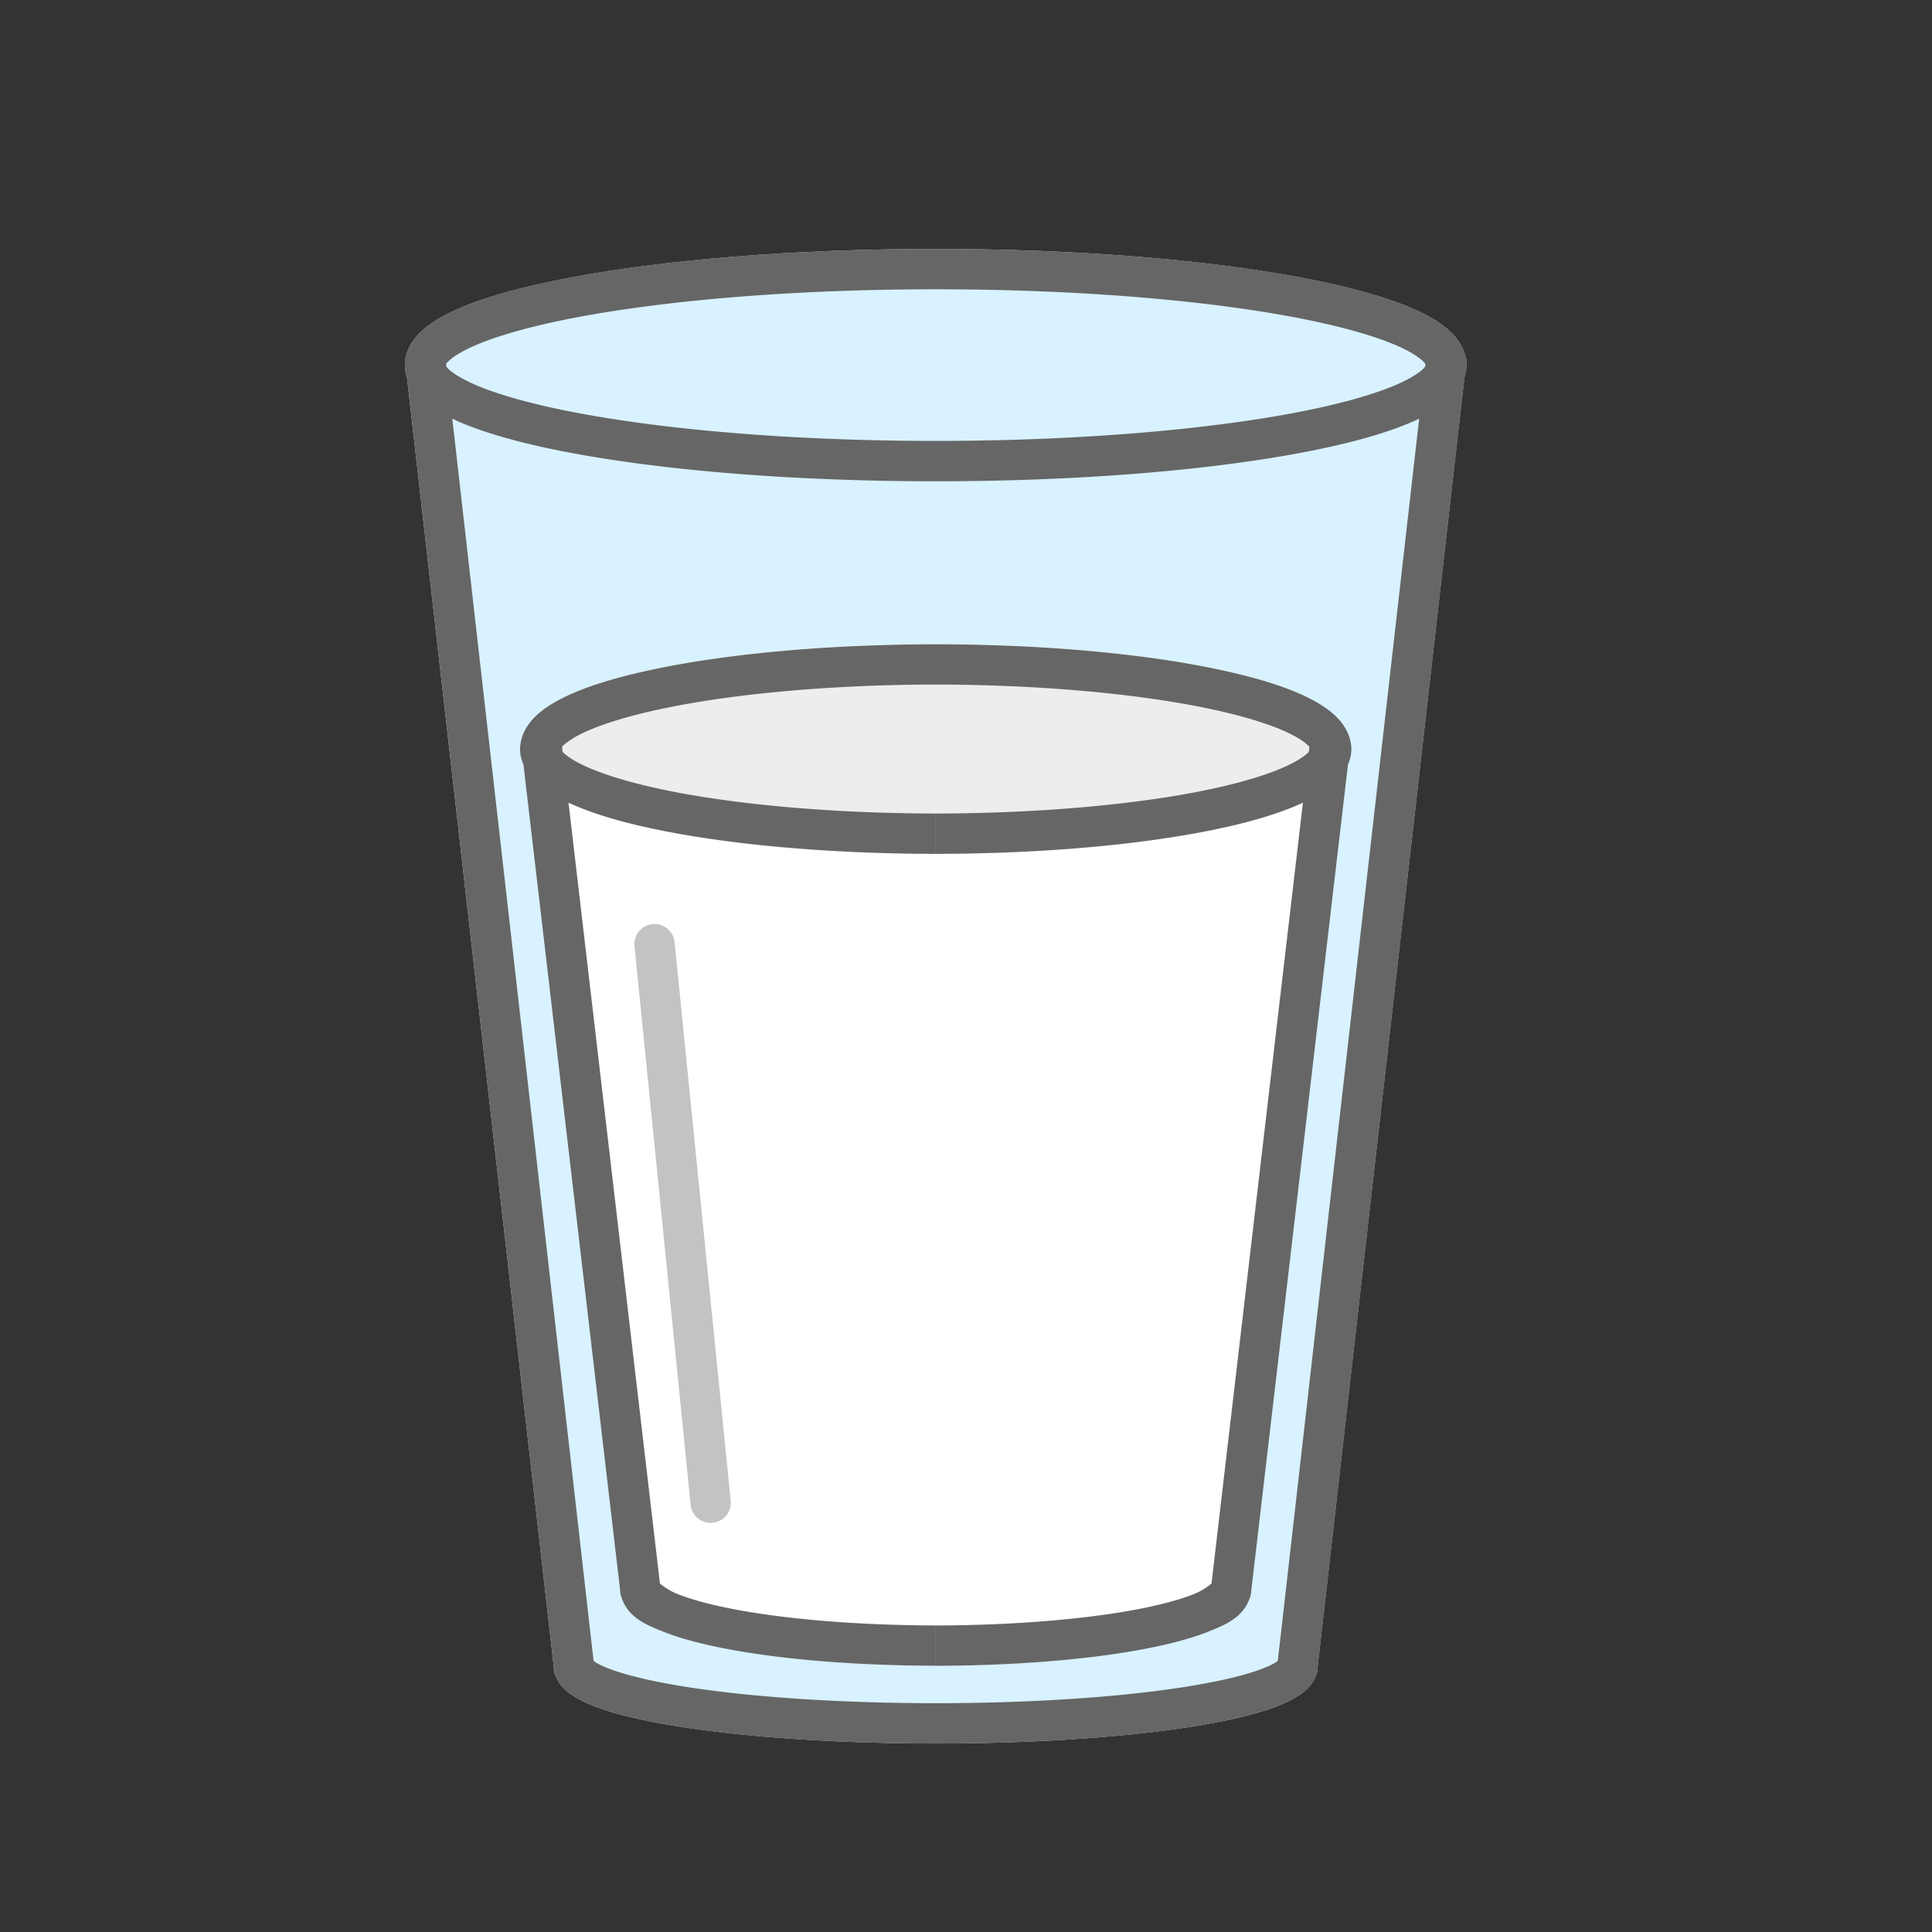
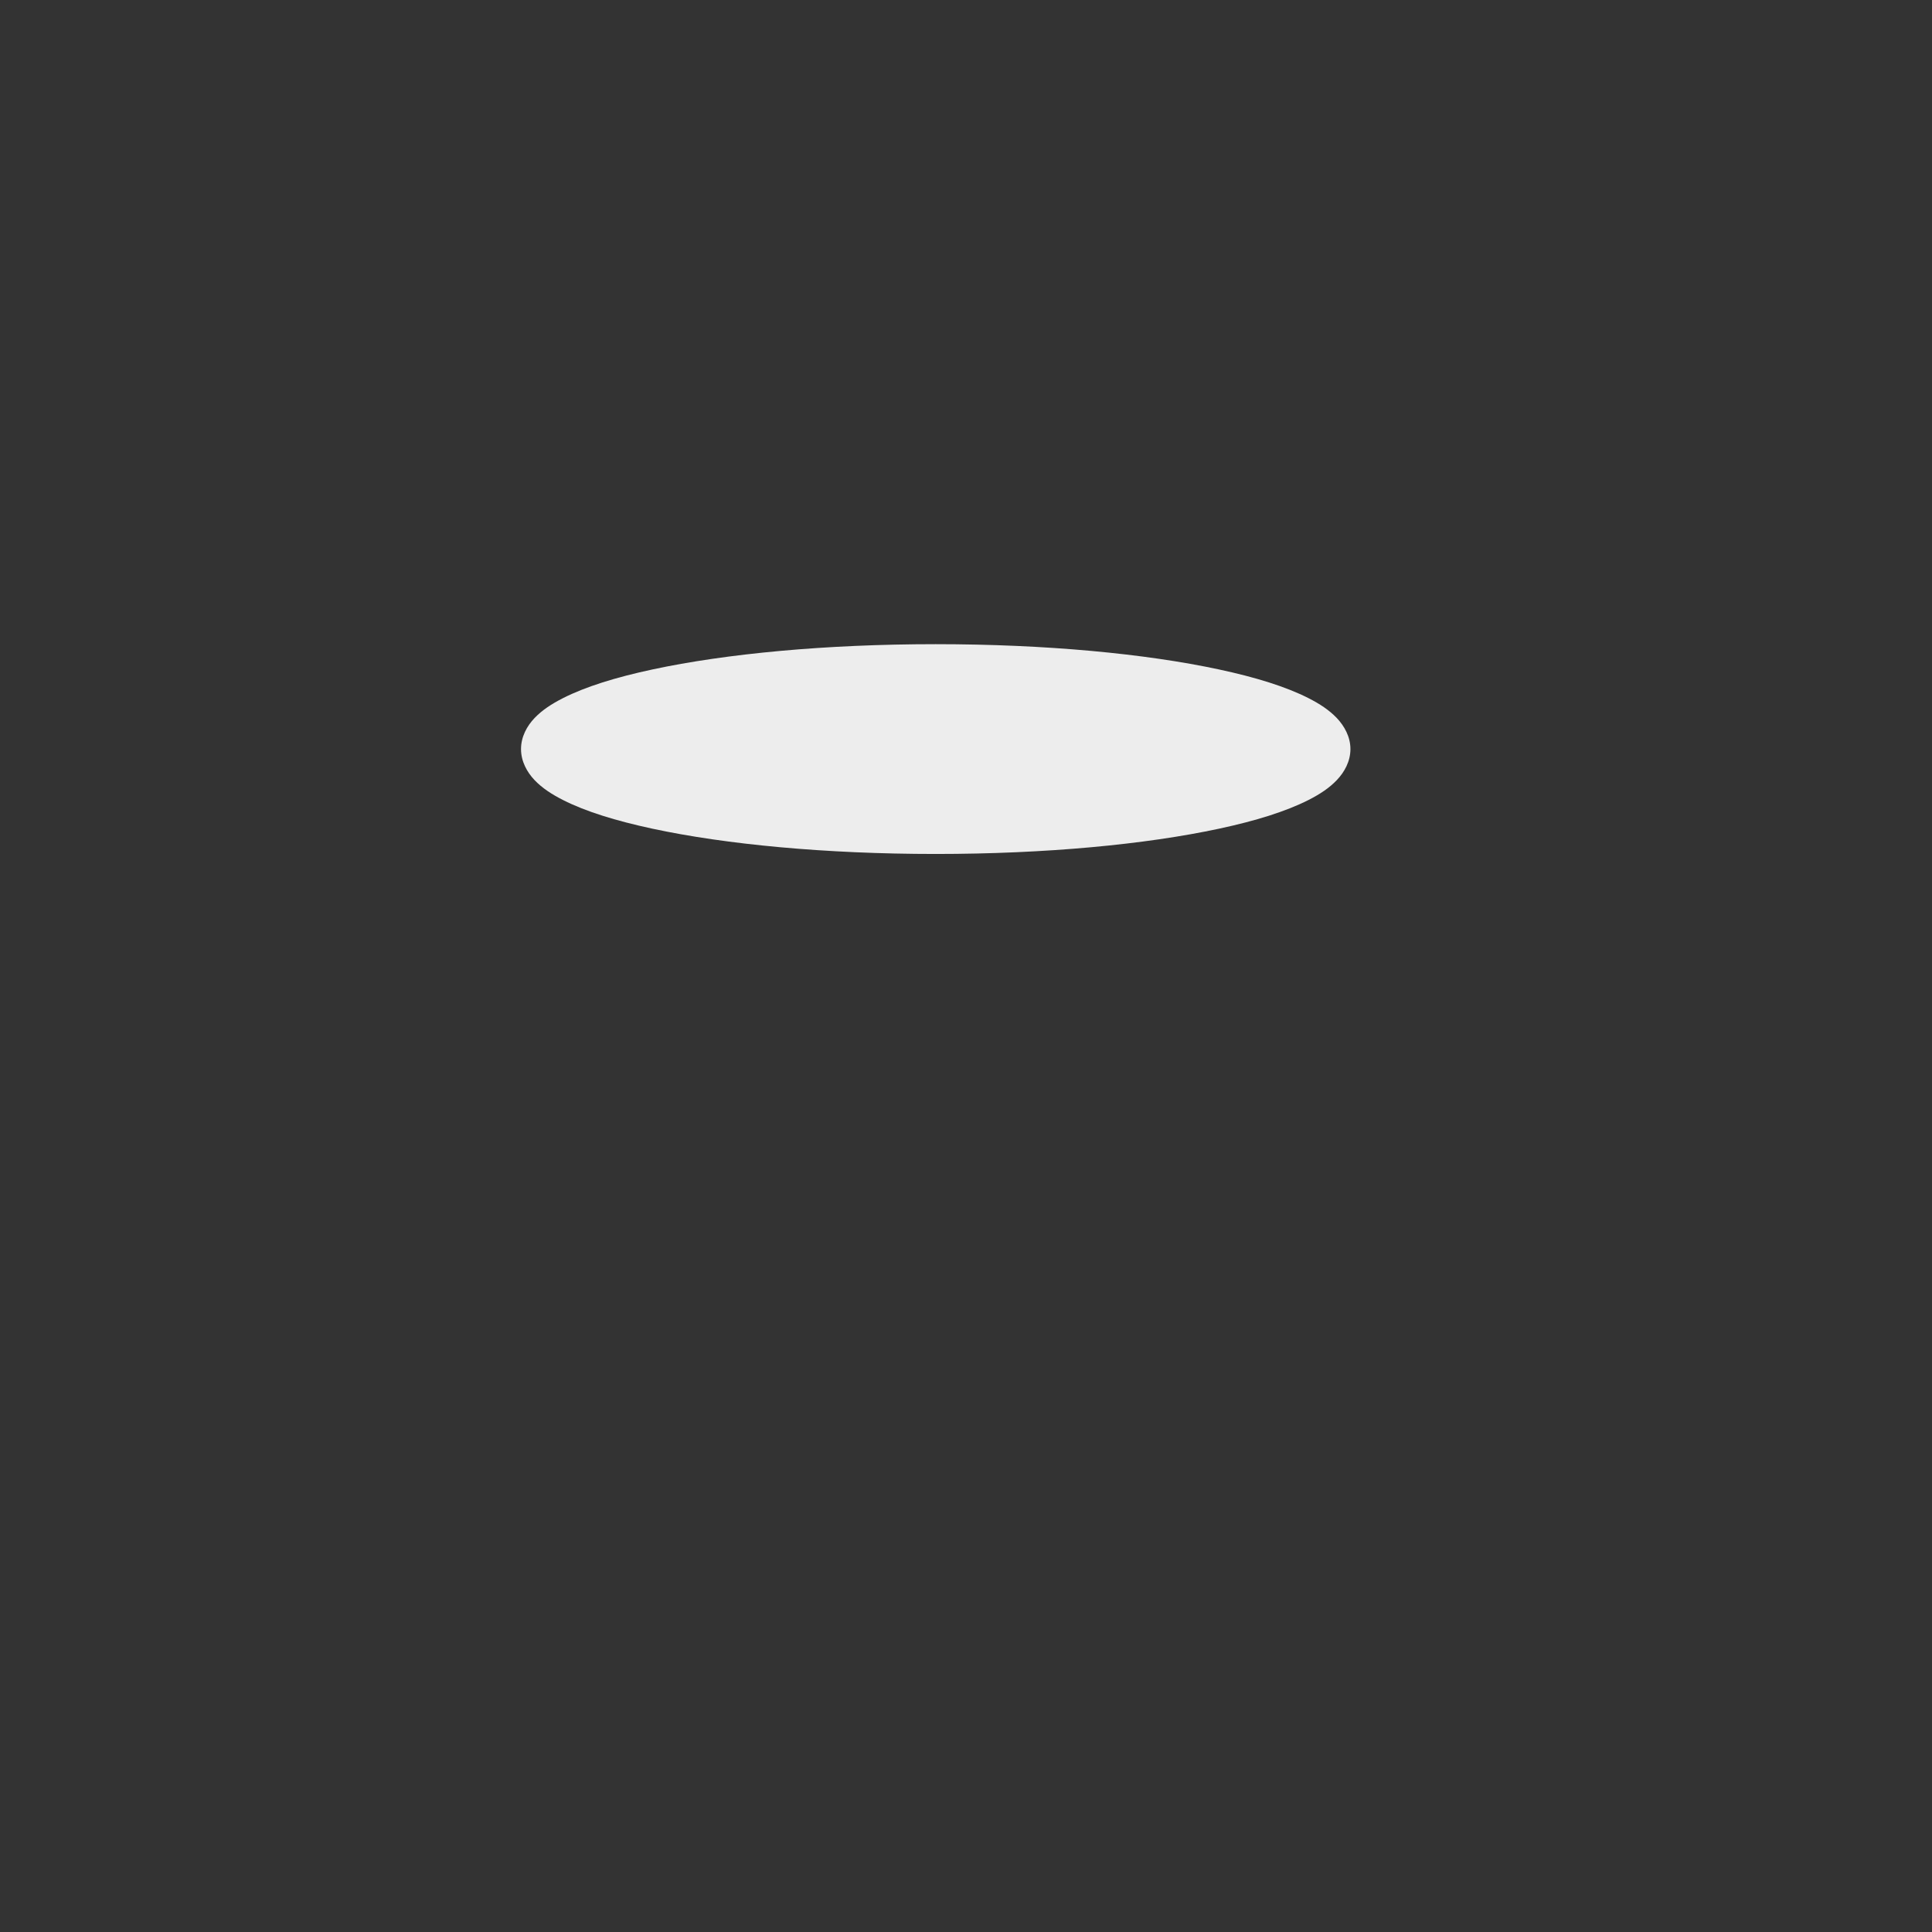
<svg xmlns="http://www.w3.org/2000/svg" height="48" id="svg8" viewBox="0 0 12.7 12.7" width="48">
  <rect x="0" y="0" width="12.7" height="12.7" fill="#333333" stroke="none" />
  <defs id="defs2" />
  <g id="layer1" transform="translate(0,-284.3)">
    <g id="g5994" style="stroke-width:3.78" transform="matrix(0.265,0,0,0.265,132.896,164.201)">
      <g id="g6317-8" style="stroke-width:3.78" transform="translate(-643.383,356.6)">
        <g id="g5998-0-9" style="stroke-width:3.78" transform="translate(47.367,143.076)">
          <g id="g5990-9-2" style="stroke-width:3.78" transform="translate(-20.078,-3.535)">
-             <path d="m 137.811,-36.761 c -3.523,0 -6.711,0.267 -9.049,0.707 -1.169,0.22 -2.123,0.479 -2.826,0.791 -0.351,0.156 -0.642,0.323 -0.873,0.535 -0.195,0.179 -0.358,0.414 -0.405,0.689 l -0.015,0.002 0.007,0.059 c -0.003,0.032 -0.007,0.064 -0.007,0.097 0,0.107 0.02,0.208 0.052,0.304 l 3.643,31.995 c -0.002,0.073 0.012,0.145 0.041,0.212 0.103,0.264 0.291,0.409 0.492,0.531 0.201,0.122 0.434,0.22 0.709,0.311 0.549,0.182 1.262,0.331 2.115,0.457 1.636,0.241 3.782,0.382 6.115,0.382 2.334,-2.64e-4 4.479,-0.141 6.115,-0.382 0.853,-0.126 1.566,-0.275 2.115,-0.457 0.275,-0.091 0.508,-0.189 0.709,-0.311 0.201,-0.122 0.389,-0.267 0.492,-0.531 0.029,-0.067 0.043,-0.139 0.041,-0.212 l 3.643,-31.995 c 0.032,-0.096 0.052,-0.197 0.052,-0.304 0,-0.033 -0.003,-0.065 -0.007,-0.097 l 0.007,-0.059 -0.015,-0.002 c -0.047,-0.275 -0.21,-0.51 -0.405,-0.689 -0.231,-0.212 -0.521,-0.379 -0.873,-0.535 -0.703,-0.312 -1.657,-0.571 -2.826,-0.791 -2.338,-0.439 -5.526,-0.707 -9.049,-0.707 z" id="path4795-3-5-9-1-6" style="color:#000000;font-style:normal;font-variant:normal;font-weight:normal;font-stretch:normal;font-size:medium;line-height:normal;font-family:sans-serif;font-variant-ligatures:normal;font-variant-position:normal;font-variant-caps:normal;font-variant-numeric:normal;font-variant-alternates:normal;font-feature-settings:normal;text-indent:0;text-align:start;text-decoration:none;text-decoration-line:none;text-decoration-style:solid;text-decoration-color:#000000;letter-spacing:normal;word-spacing:normal;text-transform:none;writing-mode:lr-tb;direction:ltr;text-orientation:mixed;dominant-baseline:auto;baseline-shift:baseline;text-anchor:start;white-space:normal;shape-padding:0;clip-rule:nonzero;display:inline;overflow:visible;visibility:visible;opacity:1;isolation:auto;mix-blend-mode:normal;color-interpolation:sRGB;color-interpolation-filters:linearRGB;solid-color:#000000;solid-opacity:1;vector-effect:none;fill:#d8f2ff;fill-opacity:1;fill-rule:evenodd;stroke:none;stroke-width:3.78;stroke-linecap:butt;stroke-linejoin:miter;stroke-miterlimit:4;stroke-dasharray:none;stroke-dashoffset:0;stroke-opacity:1;color-rendering:auto;image-rendering:auto;shape-rendering:auto;text-rendering:auto;enable-background:accumulate" />
-             <path d="m 137.812,-26.958 c -2.696,0.006 -5.134,0.24 -6.936,0.626 -0.912,0.195 -1.659,0.427 -2.22,0.711 -0.28,0.142 -0.518,0.296 -0.707,0.494 -0.149,0.156 -0.271,0.356 -0.316,0.582 l -0.003,5.29e-4 0.001,0.009 c -0.011,0.058 -0.019,0.117 -0.019,0.178 0,0.138 0.033,0.266 0.084,0.386 l 2.373,20.478 c 4.2e-4,0.057 0.01,0.113 0.029,0.167 0.156,0.489 0.555,0.672 1.018,0.859 0.463,0.187 1.057,0.338 1.762,0.465 1.328,0.239 3.053,0.38 4.933,0.386 1.879,-0.005 3.604,-0.147 4.933,-0.386 0.705,-0.127 1.298,-0.277 1.762,-0.465 0.463,-0.187 0.862,-0.371 1.018,-0.859 0.019,-0.054 0.029,-0.11 0.029,-0.167 l 2.374,-20.478 c 0.051,-0.12 0.084,-0.248 0.084,-0.386 0,-0.061 -0.008,-0.12 -0.019,-0.178 l 0.001,-0.009 -0.003,-5.29e-4 c -0.046,-0.226 -0.167,-0.426 -0.316,-0.582 -0.189,-0.198 -0.427,-0.352 -0.707,-0.494 -0.561,-0.284 -1.308,-0.516 -2.22,-0.711 -1.802,-0.386 -4.24,-0.62 -6.935,-0.626 z" id="path4812-6-0-29-6-2-7-6" style="color:#000000;font-style:normal;font-variant:normal;font-weight:normal;font-stretch:normal;font-size:medium;line-height:normal;font-family:sans-serif;font-variant-ligatures:normal;font-variant-position:normal;font-variant-caps:normal;font-variant-numeric:normal;font-variant-alternates:normal;font-feature-settings:normal;text-indent:0;text-align:start;text-decoration:none;text-decoration-line:none;text-decoration-style:solid;text-decoration-color:#000000;letter-spacing:normal;word-spacing:normal;text-transform:none;writing-mode:lr-tb;direction:ltr;text-orientation:mixed;dominant-baseline:auto;baseline-shift:baseline;text-anchor:start;white-space:normal;shape-padding:0;clip-rule:nonzero;display:inline;overflow:visible;visibility:visible;opacity:1;isolation:auto;mix-blend-mode:normal;color-interpolation:sRGB;color-interpolation-filters:linearRGB;solid-color:#000000;solid-opacity:1;vector-effect:none;fill:#ffffff;fill-opacity:1;fill-rule:nonzero;stroke:none;stroke-width:3.78;stroke-linecap:round;stroke-linejoin:round;stroke-miterlimit:4;stroke-dasharray:none;stroke-dashoffset:56.693;stroke-opacity:1;paint-order:normal;color-rendering:auto;image-rendering:auto;shape-rendering:auto;text-rendering:auto;enable-background:accumulate" />
            <path d="m 137.81,-26.958 c -2.732,0 -5.204,0.236 -7.026,0.627 -0.911,0.195 -1.657,0.427 -2.218,0.711 -0.28,0.142 -0.517,0.296 -0.706,0.494 -0.189,0.198 -0.336,0.465 -0.336,0.77 0,0.304 0.148,0.572 0.336,0.77 0.189,0.198 0.426,0.352 0.706,0.494 0.56,0.284 1.307,0.515 2.218,0.711 1.822,0.391 4.293,0.627 7.026,0.627 2.732,0 5.206,-0.236 7.028,-0.627 0.911,-0.195 1.657,-0.427 2.218,-0.711 0.28,-0.142 0.515,-0.296 0.704,-0.494 0.189,-0.198 0.338,-0.465 0.338,-0.77 0,-0.304 -0.15,-0.572 -0.338,-0.77 -0.189,-0.198 -0.424,-0.352 -0.704,-0.494 -0.56,-0.284 -1.307,-0.516 -2.218,-0.711 -1.822,-0.391 -4.295,-0.627 -7.028,-0.627 z" id="path4812-6-0-2-6-7-4" style="color:#000000;font-style:normal;font-variant:normal;font-weight:normal;font-stretch:normal;font-size:medium;line-height:normal;font-family:sans-serif;font-variant-ligatures:normal;font-variant-position:normal;font-variant-caps:normal;font-variant-numeric:normal;font-variant-alternates:normal;font-feature-settings:normal;text-indent:0;text-align:start;text-decoration:none;text-decoration-line:none;text-decoration-style:solid;text-decoration-color:#000000;letter-spacing:normal;word-spacing:normal;text-transform:none;writing-mode:lr-tb;direction:ltr;text-orientation:mixed;dominant-baseline:auto;baseline-shift:baseline;text-anchor:start;white-space:normal;shape-padding:0;clip-rule:nonzero;display:inline;overflow:visible;visibility:visible;opacity:1;isolation:auto;mix-blend-mode:normal;color-interpolation:sRGB;color-interpolation-filters:linearRGB;solid-color:#000000;solid-opacity:1;vector-effect:none;fill:#ededed;fill-opacity:1;fill-rule:nonzero;stroke:none;stroke-width:3.78;stroke-linecap:round;stroke-linejoin:round;stroke-miterlimit:4;stroke-dasharray:none;stroke-dashoffset:56.693;stroke-opacity:1;paint-order:normal;color-rendering:auto;image-rendering:auto;shape-rendering:auto;text-rendering:auto;enable-background:accumulate" />
-             <path d="m 130.828,-20.016 a 0.5,0.5 0 0 0 -0.488,0.559 l 1.389,13.824 a 0.5,0.5 0 1 0 0.994,-0.1 l -1.389,-13.826 a 0.5,0.5 0 0 0 -0.506,-0.457 z" id="path5974-1-9" style="color:#000000;font-style:normal;font-variant:normal;font-weight:normal;font-stretch:normal;font-size:medium;line-height:normal;font-family:sans-serif;font-variant-ligatures:normal;font-variant-position:normal;font-variant-caps:normal;font-variant-numeric:normal;font-variant-alternates:normal;font-feature-settings:normal;text-indent:0;text-align:start;text-decoration:none;text-decoration-line:none;text-decoration-style:solid;text-decoration-color:#000000;letter-spacing:normal;word-spacing:normal;text-transform:none;writing-mode:lr-tb;direction:ltr;text-orientation:mixed;dominant-baseline:auto;baseline-shift:baseline;text-anchor:start;white-space:normal;shape-padding:0;clip-rule:nonzero;display:inline;overflow:visible;visibility:visible;opacity:1;isolation:auto;mix-blend-mode:normal;color-interpolation:sRGB;color-interpolation-filters:linearRGB;solid-color:#000000;solid-opacity:1;vector-effect:none;fill:#c3c3c3;fill-opacity:1;fill-rule:evenodd;stroke:none;stroke-width:3.78;stroke-linecap:round;stroke-linejoin:round;stroke-miterlimit:4;stroke-dasharray:none;stroke-dashoffset:0;stroke-opacity:1;color-rendering:auto;image-rendering:auto;shape-rendering:auto;text-rendering:auto;enable-background:accumulate" />
          </g>
-           <path d="m 117.733,-40.296 v 5.16e-4 c -3.523,0 -6.713,0.265 -9.051,0.705 -1.169,0.22 -2.121,0.479 -2.824,0.791 -0.351,0.156 -0.642,0.325 -0.873,0.537 -0.194,0.179 -0.357,0.413 -0.405,0.688 l -0.015,0.002 0.007,0.058 c -0.004,0.033 -0.007,0.066 -0.007,0.1 0,0.108 0.02,0.21 0.053,0.307 l 3.649,32.053 a 0.501,0.501 0 0 0 0.033,0.151 c 0.103,0.264 0.293,0.409 0.494,0.531 0.201,0.122 0.434,0.218 0.709,0.309 0.549,0.182 1.263,0.333 2.116,0.459 1.636,0.241 3.781,0.382 6.115,0.382 2.334,-2.64e-4 4.479,-0.141 6.115,-0.382 0.853,-0.126 1.567,-0.277 2.116,-0.459 0.275,-0.091 0.508,-0.187 0.709,-0.309 0.201,-0.122 0.391,-0.267 0.494,-0.531 a 0.501,0.501 0 0 0 0.033,-0.151 l 3.649,-32.053 c 0.033,-0.097 0.053,-0.199 0.053,-0.307 0,-0.034 -0.003,-0.067 -0.006,-0.1 l 0.006,-0.058 -0.015,-0.002 c -0.047,-0.275 -0.21,-0.509 -0.405,-0.688 -0.231,-0.212 -0.522,-0.381 -0.873,-0.537 -0.703,-0.312 -1.655,-0.571 -2.824,-0.791 -2.338,-0.439 -5.527,-0.705 -9.051,-0.705 z m 0,1 c 1.8e-4,0 3.4e-4,0 5.3e-4,0 3.472,2.7e-5 6.618,0.265 8.865,0.688 1.123,0.211 2.024,0.465 2.603,0.722 0.29,0.129 0.497,0.261 0.604,0.359 0.045,0.041 0.062,0.065 0.074,0.083 l -0.007,0.065 c -0.014,0.019 -0.027,0.037 -0.067,0.074 -0.106,0.098 -0.314,0.229 -0.604,0.358 -0.579,0.257 -1.48,0.511 -2.603,0.722 -2.247,0.422 -5.393,0.69 -8.865,0.69 -3.472,0 -6.618,-0.267 -8.865,-0.69 -1.123,-0.211 -2.024,-0.465 -2.603,-0.722 -0.29,-0.129 -0.497,-0.26 -0.604,-0.358 -0.041,-0.037 -0.054,-0.056 -0.067,-0.074 l -0.007,-0.065 c 0.013,-0.019 0.029,-0.042 0.074,-0.083 0.106,-0.098 0.314,-0.23 0.604,-0.359 0.579,-0.257 1.48,-0.511 2.603,-0.722 2.247,-0.422 5.392,-0.688 8.865,-0.688 z m -11.992,3.208 c 0.039,0.018 0.076,0.038 0.117,0.056 0.703,0.312 1.655,0.573 2.824,0.793 2.338,0.439 5.527,0.705 9.051,0.705 3.523,-10e-7 6.713,-0.266 9.051,-0.705 1.169,-0.22 2.121,-0.48 2.824,-0.793 0.041,-0.018 0.078,-0.037 0.117,-0.056 l -3.506,30.809 c -0.014,0.013 -0.027,0.028 -0.065,0.051 -0.101,0.061 -0.277,0.139 -0.506,0.215 -0.457,0.151 -1.128,0.298 -1.945,0.418 -1.568,0.231 -3.677,0.372 -5.971,0.372 -2.293,-5.31e-4 -4.403,-0.141 -5.971,-0.372 -0.817,-0.12 -1.488,-0.267 -1.945,-0.418 -0.229,-0.076 -0.405,-0.154 -0.506,-0.215 -0.038,-0.023 -0.051,-0.037 -0.065,-0.051 z m 11.992,5.597 v 5.3e-4 c -2.727,0.005 -5.193,0.239 -7.016,0.626 -0.92,0.195 -1.674,0.424 -2.24,0.708 -0.283,0.142 -0.522,0.297 -0.713,0.495 -0.15,0.156 -0.275,0.357 -0.321,0.583 l -0.003,5.29e-4 0.001,0.01 c -0.011,0.058 -0.019,0.117 -0.019,0.177 0,0.136 0.034,0.264 0.084,0.382 l 2.398,20.48 a 0.5,0.5 0 0 0 0.03,0.169 c 0.157,0.489 0.56,0.67 1.027,0.857 0.468,0.187 1.064,0.34 1.775,0.467 1.344,0.24 3.093,0.38 4.996,0.384 v -1 c -1.854,-0.004 -3.557,-0.143 -4.82,-0.368 -0.669,-0.119 -1.216,-0.265 -1.58,-0.41 -0.27,-0.108 -0.402,-0.238 -0.44,-0.259 l -2.268,-19.372 c 0.548,0.253 1.246,0.466 2.092,0.645 1.822,0.387 4.288,0.619 7.016,0.624 v -1 c -2.67,-0.005 -5.087,-0.237 -6.808,-0.603 -0.87,-0.185 -1.565,-0.408 -2,-0.627 -0.218,-0.109 -0.367,-0.217 -0.44,-0.293 -0.004,-0.005 -0.003,-0.005 -0.007,-0.009 l -0.013,-0.119 c 0.008,-0.01 0.008,-0.013 0.021,-0.026 0.073,-0.075 0.222,-0.184 0.44,-0.293 0.435,-0.219 1.13,-0.44 2,-0.625 1.722,-0.366 4.138,-0.6 6.808,-0.605 1.7e-4,0 3.5e-4,0 5.3e-4,0 2.67,0.005 5.086,0.239 6.808,0.605 0.87,0.185 1.565,0.406 2,0.625 0.218,0.109 0.367,0.218 0.44,0.293 0.013,0.014 0.013,0.016 0.021,0.026 l -0.014,0.119 c -0.004,0.004 -0.002,0.004 -0.007,0.009 -0.073,0.076 -0.222,0.184 -0.44,0.294 -0.435,0.219 -1.13,0.442 -2,0.626 -1.722,0.366 -4.138,0.598 -6.808,0.603 v 1 c 2.727,-0.005 5.193,-0.237 7.016,-0.624 0.846,-0.18 1.544,-0.392 2.092,-0.645 l -2.268,19.373 c -0.038,0.021 -0.17,0.151 -0.44,0.259 -0.364,0.146 -0.911,0.291 -1.58,0.41 -1.263,0.225 -2.967,0.363 -4.82,0.368 v 1 c 1.903,-0.004 3.652,-0.144 4.996,-0.384 0.711,-0.127 1.307,-0.279 1.775,-0.467 0.468,-0.187 0.87,-0.368 1.027,-0.857 a 0.5,0.5 0 0 0 0.03,-0.169 l 2.398,-20.48 c 0.051,-0.119 0.084,-0.246 0.084,-0.382 0,-0.061 -0.007,-0.12 -0.019,-0.177 l 5.1e-4,-0.01 -0.003,-5.29e-4 c -0.046,-0.227 -0.171,-0.428 -0.321,-0.584 -0.191,-0.198 -0.43,-0.352 -0.713,-0.495 -0.566,-0.284 -1.32,-0.513 -2.24,-0.708 -1.822,-0.387 -4.288,-0.622 -7.016,-0.626 z" id="path4795-9-7-6-6-1-5" style="color:#000000;font-style:normal;font-variant:normal;font-weight:normal;font-stretch:normal;font-size:medium;line-height:normal;font-family:sans-serif;font-variant-ligatures:normal;font-variant-position:normal;font-variant-caps:normal;font-variant-numeric:normal;font-variant-alternates:normal;font-feature-settings:normal;text-indent:0;text-align:start;text-decoration:none;text-decoration-line:none;text-decoration-style:solid;text-decoration-color:#000000;letter-spacing:normal;word-spacing:normal;text-transform:none;writing-mode:lr-tb;direction:ltr;text-orientation:mixed;dominant-baseline:auto;baseline-shift:baseline;text-anchor:start;white-space:normal;shape-padding:0;clip-rule:nonzero;display:inline;overflow:visible;visibility:visible;opacity:1;isolation:auto;mix-blend-mode:normal;color-interpolation:sRGB;color-interpolation-filters:linearRGB;solid-color:#000000;solid-opacity:1;vector-effect:none;fill:#666666;fill-opacity:1;fill-rule:evenodd;stroke:none;stroke-width:3.78;stroke-linecap:butt;stroke-linejoin:miter;stroke-miterlimit:4;stroke-dasharray:none;stroke-dashoffset:0;stroke-opacity:1;color-rendering:auto;image-rendering:auto;shape-rendering:auto;text-rendering:auto;enable-background:accumulate" />
        </g>
      </g>
    </g>
  </g>
</svg>